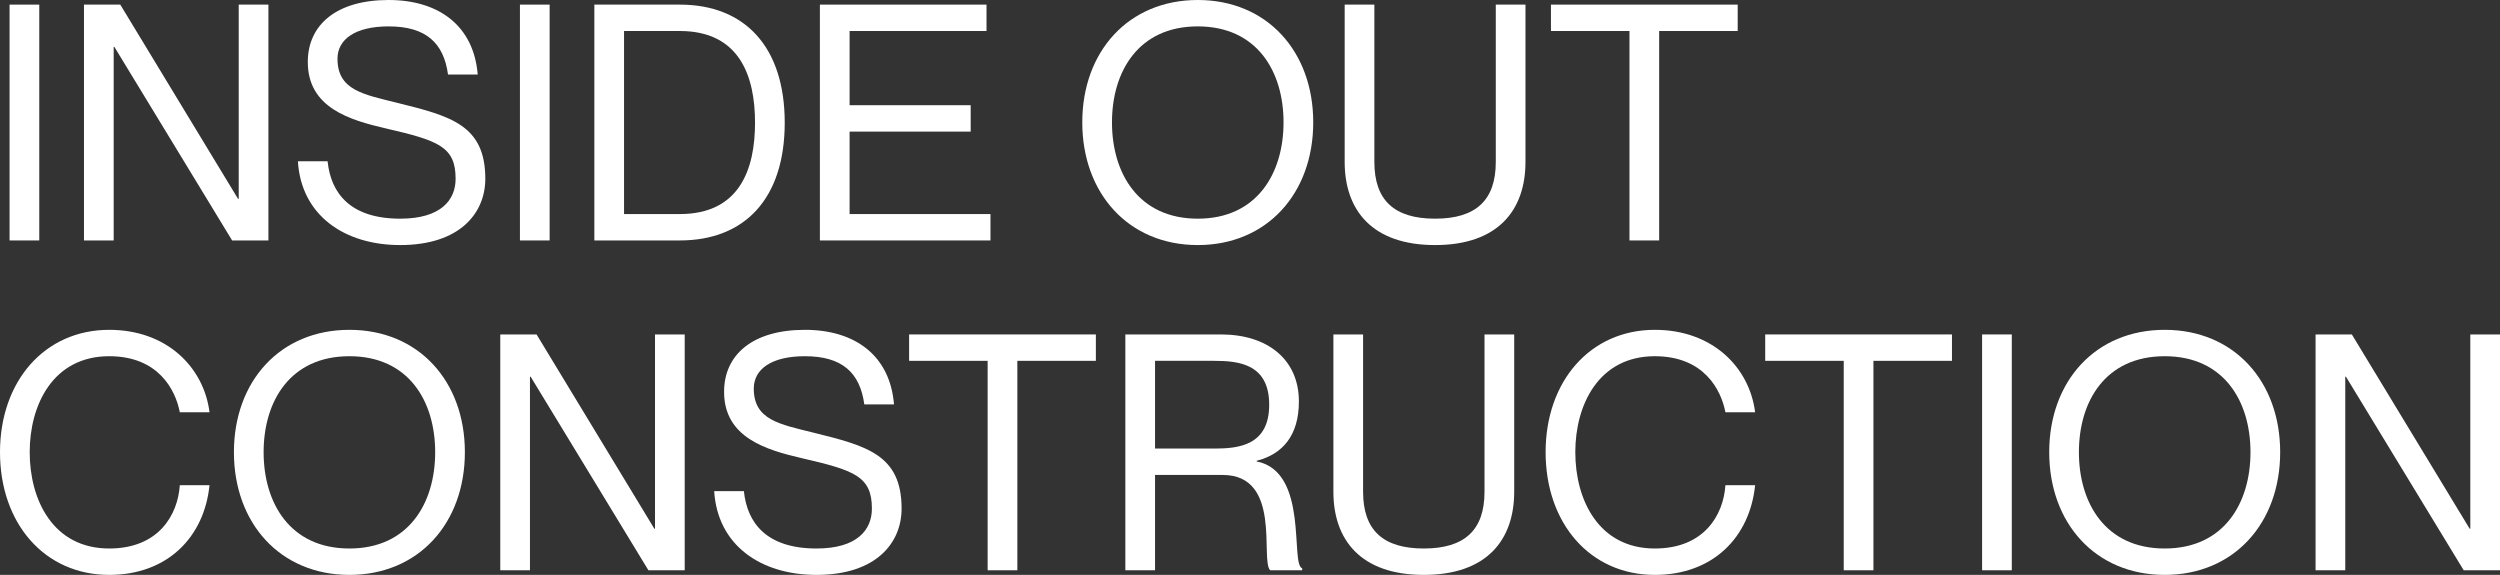
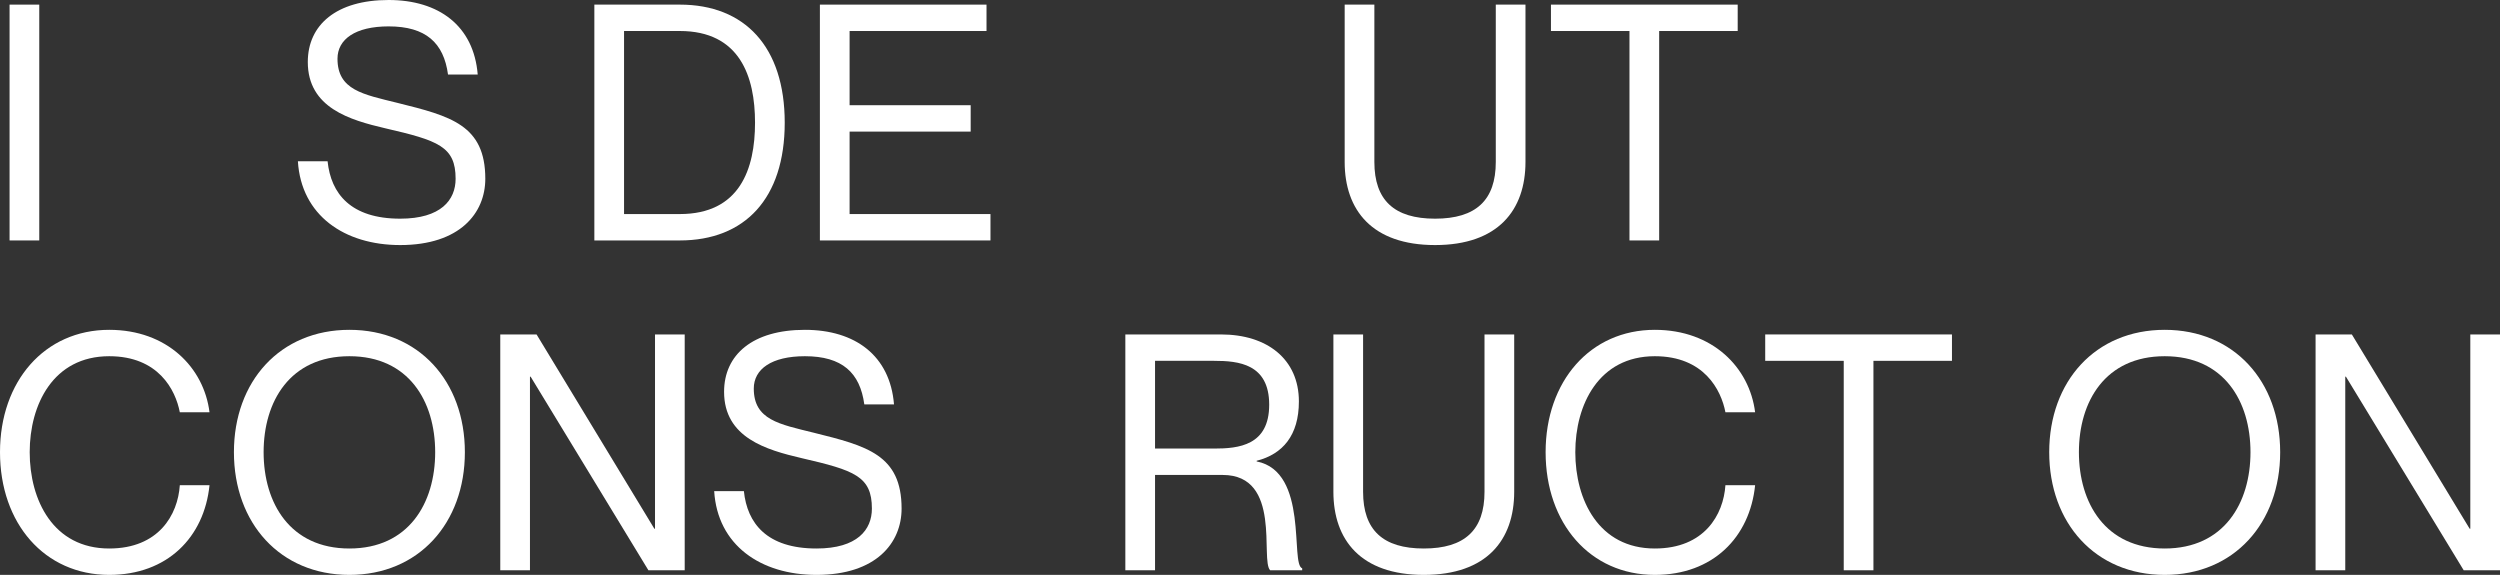
<svg xmlns="http://www.w3.org/2000/svg" width="1135" height="261" viewBox="0 0 1135 261" fill="none">
  <rect x="0" y="0" width="1135" height="261" fill="#333333" stroke="none" />
  <path d="M4.344 2.096H17.825V109.162H4.344V2.096Z" fill="white" />
-   <path d="M38.128 109.162V2.096H54.605L108.08 90.294H108.38V2.096H121.861V109.162H105.384L51.908 21.263H51.609V109.162H38.128Z" fill="white" />
  <path d="M180.483 46.719C204.6 52.709 220.328 56.752 220.328 81.16C220.328 96.733 208.794 111.258 181.682 111.258C156.367 111.258 136.744 97.781 135.246 73.224H148.728C150.225 87.898 159.213 99.279 181.682 99.279C200.256 99.279 206.847 90.743 206.847 81.16C206.847 66.485 198.908 63.79 174.941 58.25C158.913 54.506 139.74 48.966 139.74 28.151C139.74 11.231 152.772 0 176.439 0C199.207 0 215.085 11.68 216.883 33.842H203.401C201.454 19.466 193.365 11.979 176.439 11.979C161.31 11.979 153.221 17.819 153.221 26.654C153.221 40.88 164.755 42.826 180.483 46.719Z" fill="white" />
-   <path d="M236.052 2.096H249.534V109.162H236.052V2.096Z" fill="white" />
  <path d="M269.836 109.162V2.096H308.632C338.141 2.096 356.266 21.263 356.266 55.704C356.266 90.145 338.141 109.162 308.632 109.162H269.836ZM283.317 14.076V97.182H308.632C335.894 97.182 342.784 76.668 342.784 55.704C342.784 34.74 335.894 14.076 308.632 14.076H283.317Z" fill="white" />
  <path d="M385.714 47.768H440.687V59.747H385.714V97.182H449.675V109.162H372.232V2.096H447.877V14.076H385.714V47.768Z" fill="white" />
-   <path d="M543.783 111.258C512.327 111.258 491.356 87.749 491.356 55.554C491.356 23.36 512.327 0 543.783 0C575.239 0 596.21 23.36 596.21 55.554C596.21 87.749 575.239 111.258 543.783 111.258ZM543.783 99.279C570.746 99.279 582.729 78.615 582.729 55.554C582.729 32.494 570.746 11.979 543.783 11.979C516.821 11.979 504.838 32.494 504.838 55.554C504.838 78.615 516.821 99.279 543.783 99.279Z" fill="white" />
  <path d="M692.567 73.523C692.567 95.385 680.134 111.258 651.524 111.258C622.914 111.258 610.481 95.385 610.481 73.523V2.096H623.963V73.523C623.963 90.893 632.95 99.279 651.524 99.279C670.098 99.279 679.086 90.893 679.086 73.523V2.096H692.567V73.523Z" fill="white" />
  <path d="M739.782 109.162V14.076H704.131V2.096H788.913V14.076H753.263V109.162H739.782Z" fill="white" />
  <path d="M81.636 187.177C79.689 176.995 71.9 161.721 49.581 161.721C24.116 161.721 13.481 183.733 13.481 205.296C13.481 227.009 24.116 249.021 49.581 249.021C72.05 249.021 80.737 233.747 81.636 220.27H95.118C92.721 243.929 75.944 261 49.581 261C20.222 261 0 237.64 0 205.296C0 173.102 20.222 149.742 49.581 149.742C75.794 149.742 92.571 166.812 95.118 187.177H81.636Z" fill="white" />
  <path d="M158.627 261C127.17 261 106.2 237.491 106.2 205.296C106.2 173.102 127.17 149.742 158.627 149.742C190.083 149.742 211.054 173.102 211.054 205.296C211.054 237.491 190.083 261 158.627 261ZM158.627 249.021C185.589 249.021 197.572 228.356 197.572 205.296C197.572 182.236 185.589 161.721 158.627 161.721C131.664 161.721 119.681 182.236 119.681 205.296C119.681 228.356 131.664 249.021 158.627 249.021Z" fill="white" />
  <path d="M227.122 258.904V151.838H243.599L297.075 240.036H297.374V151.838H310.855V258.904H294.378L240.903 171.005H240.603V258.904H227.122Z" fill="white" />
  <path d="M369.478 196.461C393.594 202.451 409.322 206.494 409.322 230.902C409.322 246.475 397.788 261 370.676 261C345.361 261 325.739 247.523 324.241 222.966H337.722C339.22 237.64 348.207 249.021 370.676 249.021C389.25 249.021 395.841 240.485 395.841 230.902C395.841 216.227 387.902 213.532 363.935 207.991C347.908 204.248 328.734 198.707 328.734 177.893C328.734 160.972 341.766 149.742 365.433 149.742C388.202 149.742 404.079 161.422 405.877 183.583H392.396C390.448 169.208 382.36 161.721 365.433 161.721C350.304 161.721 342.216 167.561 342.216 176.396C342.216 190.621 353.75 192.568 369.478 196.461Z" fill="white" />
-   <path d="M448.391 258.904V163.818H412.74V151.838H497.522V163.818H461.872V258.904H448.391Z" fill="white" />
  <path d="M510.906 258.904V151.838H554.346C575.466 151.838 589.697 163.219 589.697 182.236C589.697 197.659 582.357 206.194 570.523 209.189V209.489C594.34 214.131 585.652 256.208 591.195 258.005V258.904H576.665C572.021 254.411 582.207 215.628 555.095 215.628H524.388V258.904H510.906ZM524.388 163.818V203.649H551.2C562.285 203.649 576.215 202.301 576.215 183.733C576.215 165.165 562.285 163.818 551.2 163.818H524.388Z" fill="white" />
  <path d="M687.447 223.265C687.447 245.127 675.014 261 646.404 261C617.794 261 605.362 245.127 605.362 223.265V151.838H618.843V223.265C618.843 240.635 627.83 249.021 646.404 249.021C664.978 249.021 673.966 240.635 673.966 223.265V151.838H687.447V223.265Z" fill="white" />
  <path d="M783.344 187.177C781.397 176.995 773.608 161.721 751.289 161.721C725.824 161.721 715.189 183.733 715.189 205.296C715.189 227.009 725.824 249.021 751.289 249.021C773.757 249.021 782.445 233.747 783.344 220.27H796.825C794.428 243.929 777.652 261 751.289 261C721.93 261 701.708 237.64 701.708 205.296C701.708 173.102 721.93 149.742 751.289 149.742C777.502 149.742 794.279 166.812 796.825 187.177H783.344Z" fill="white" />
  <path d="M837.058 258.904V163.818H801.408V151.838H886.19V163.818H850.539V258.904H837.058Z" fill="white" />
-   <path d="M899.873 151.838H913.355V258.904H899.873V151.838Z" fill="white" />
  <path d="M982.771 261C951.315 261 930.344 237.491 930.344 205.296C930.344 173.102 951.315 149.742 982.771 149.742C1014.23 149.742 1035.2 173.102 1035.2 205.296C1035.2 237.491 1014.23 261 982.771 261ZM982.771 249.021C1009.73 249.021 1021.72 228.356 1021.72 205.296C1021.72 182.236 1009.73 161.721 982.771 161.721C955.809 161.721 943.825 182.236 943.825 205.296C943.825 228.356 955.809 249.021 982.771 249.021Z" fill="white" />
  <path d="M1051.27 258.904V151.838H1067.74L1121.22 240.036H1121.52V151.838H1135V258.904H1118.52L1065.05 171.005H1064.75V258.904H1051.27Z" fill="white" />
</svg>